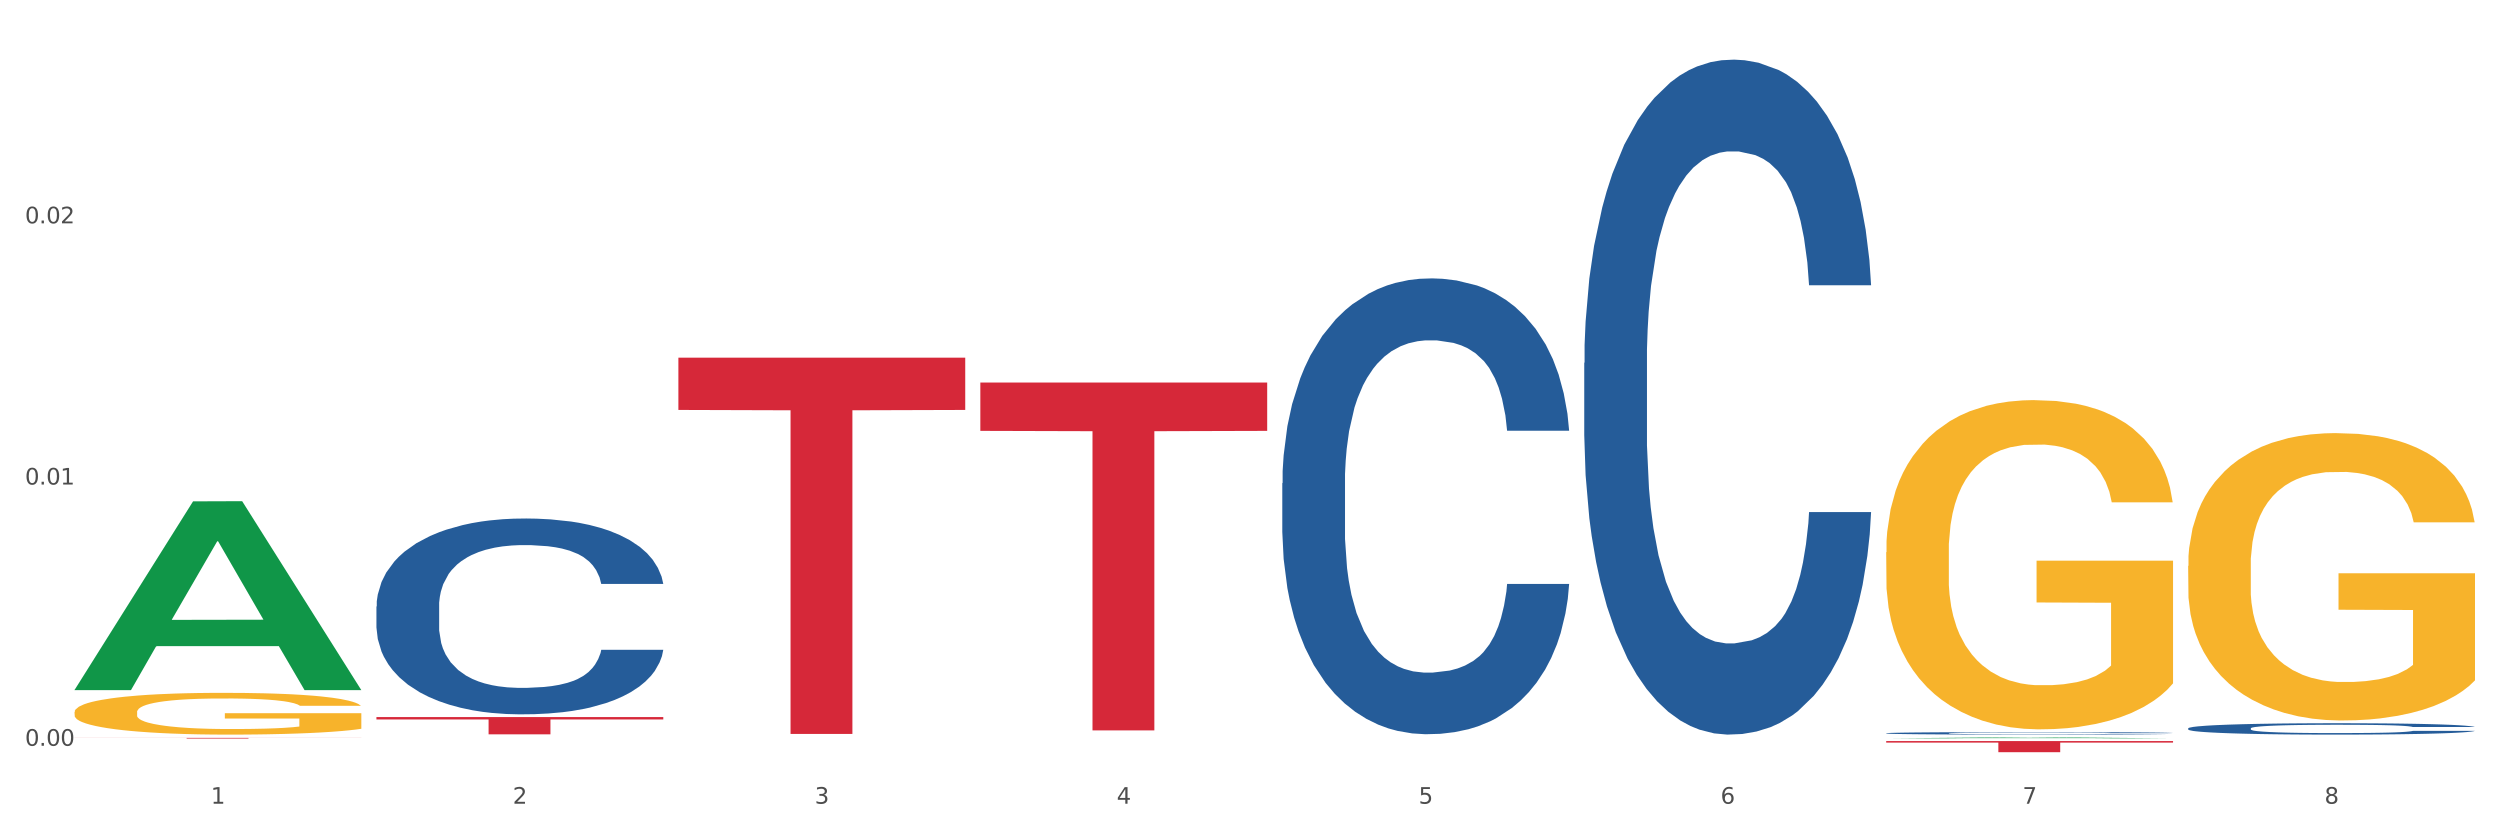
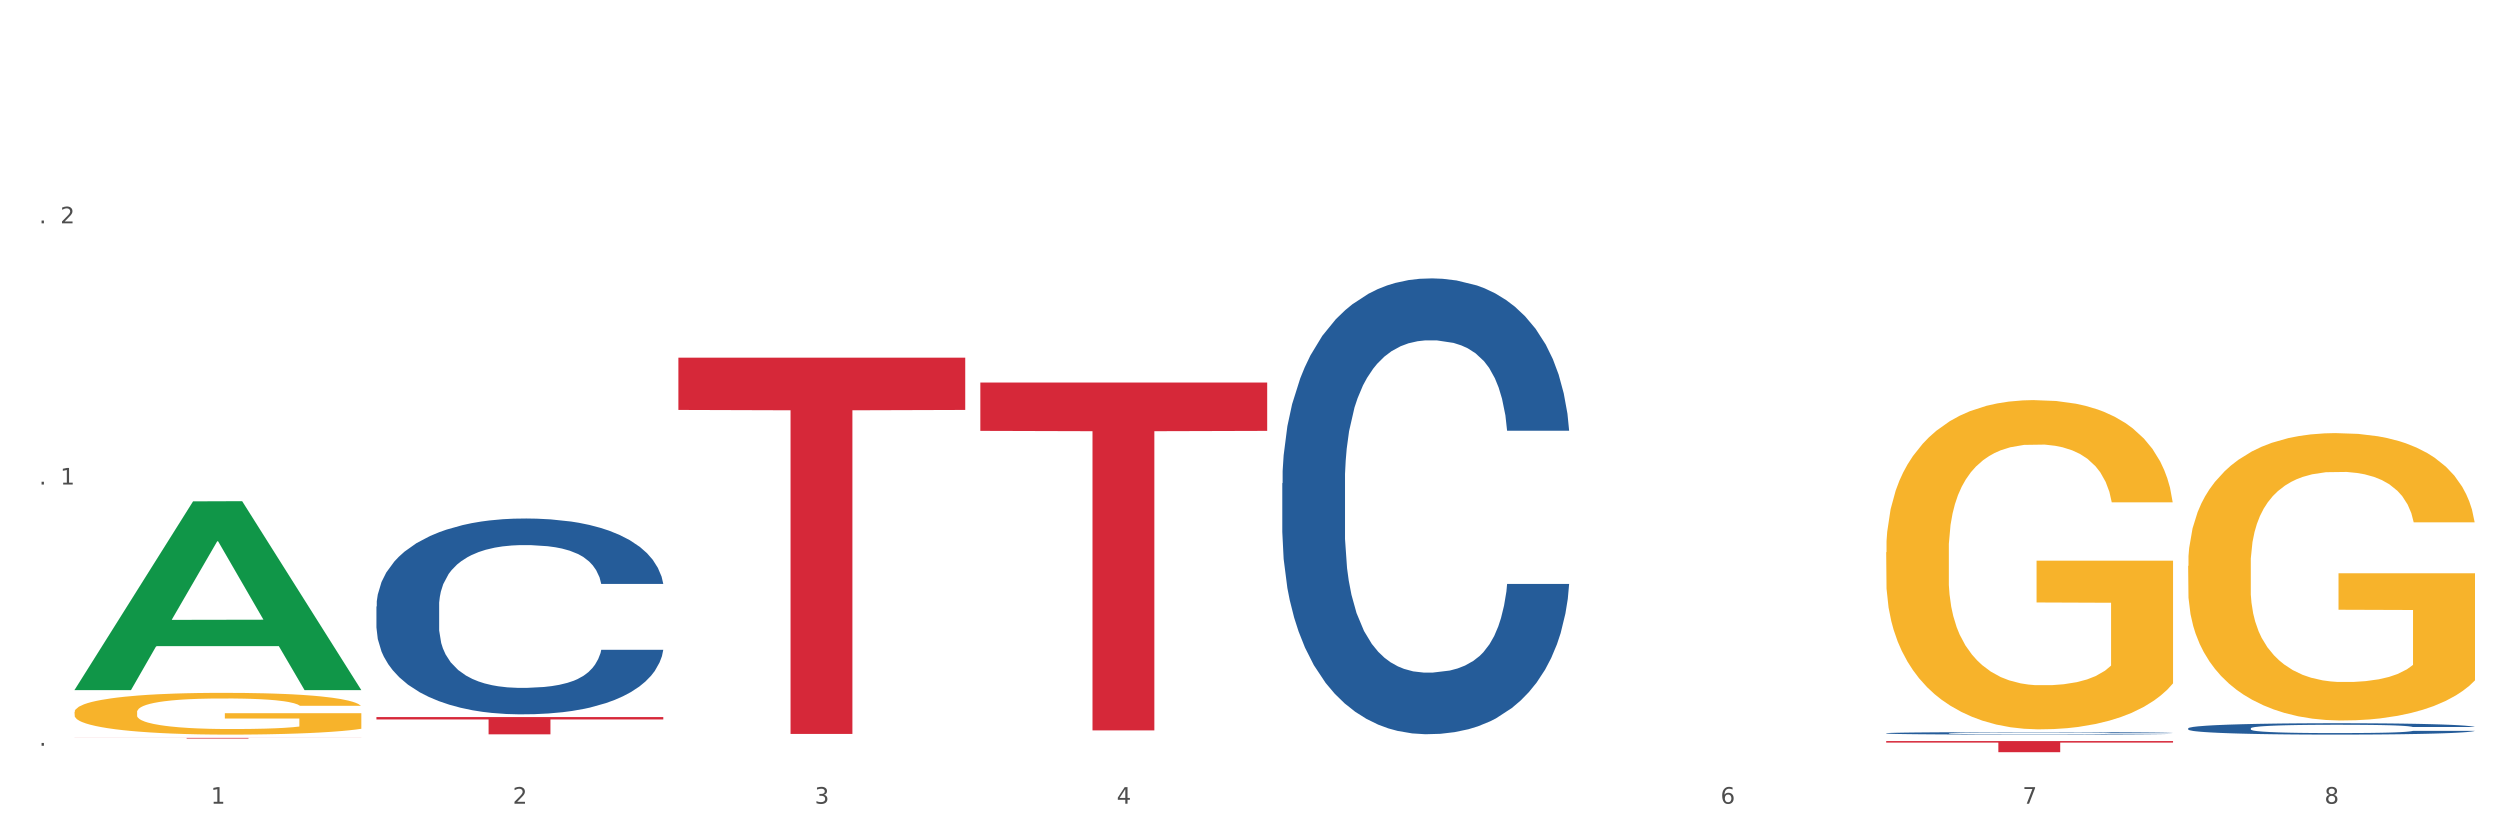
<svg xmlns="http://www.w3.org/2000/svg" xmlns:xlink="http://www.w3.org/1999/xlink" width="1080pt" height="360pt" viewBox="0 0 1080 360" version="1.1">
  <rect x="0" y="0" width="1080" height="360" fill="#333333" stroke="none" />
  <defs>
    <style type="text/css">*{stroke-linejoin: round; stroke-linecap: butt}</style>
  </defs>
  <g id="figure_1">
    <g id="patch_1">
      <path d="M 0 360  L 1080 360  L 1080 0  L 0 0  z " style="fill: #ffffff; stroke: #ffffff; stroke-linejoin: miter" />
    </g>
    <g id="axes_1">
      <g id="matplotlib.axis_1">
        <g id="xtick_1">
          <g id="text_1">
            <g style="fill: #4d4d4d" transform="translate(91.082 347.204) scale(0.096 -0.096)">
              <defs>
                <path id="DejaVuSans-31" d="M 794 531  L 1825 531  L 1825 4091  L 703 3866  L 703 4441  L 1819 4666  L 2450 4666  L 2450 531  L 3481 531  L 3481 0  L 794 0  L 794 531  z " transform="scale(0.016)" />
              </defs>
              <use xlink:href="#DejaVuSans-31" />
            </g>
          </g>
        </g>
        <g id="xtick_2">
          <g id="text_2">
            <g style="fill: #4d4d4d" transform="translate(221.525 347.204) scale(0.096 -0.096)">
              <defs>
                <path id="DejaVuSans-32" d="M 1228 531  L 3431 531  L 3431 0  L 469 0  L 469 531  Q 828 903 1448 1529  Q 2069 2156 2228 2338  Q 2531 2678 2651 2914  Q 2772 3150 2772 3378  Q 2772 3750 2511 3984  Q 2250 4219 1831 4219  Q 1534 4219 1204 4116  Q 875 4013 500 3803  L 500 4441  Q 881 4594 1212 4672  Q 1544 4750 1819 4750  Q 2544 4750 2975 4387  Q 3406 4025 3406 3419  Q 3406 3131 3298 2873  Q 3191 2616 2906 2266  Q 2828 2175 2409 1742  Q 1991 1309 1228 531  z " transform="scale(0.016)" />
              </defs>
              <use xlink:href="#DejaVuSans-32" />
            </g>
          </g>
        </g>
        <g id="xtick_3">
          <g id="text_3">
            <g style="fill: #4d4d4d" transform="translate(351.968 347.204) scale(0.096 -0.096)">
              <defs>
                <path id="DejaVuSans-33" d="M 2597 2516  Q 3050 2419 3304 2112  Q 3559 1806 3559 1356  Q 3559 666 3084 287  Q 2609 -91 1734 -91  Q 1441 -91 1130 -33  Q 819 25 488 141  L 488 750  Q 750 597 1062 519  Q 1375 441 1716 441  Q 2309 441 2620 675  Q 2931 909 2931 1356  Q 2931 1769 2642 2001  Q 2353 2234 1838 2234  L 1294 2234  L 1294 2753  L 1863 2753  Q 2328 2753 2575 2939  Q 2822 3125 2822 3475  Q 2822 3834 2567 4026  Q 2313 4219 1838 4219  Q 1578 4219 1281 4162  Q 984 4106 628 3988  L 628 4550  Q 988 4650 1302 4700  Q 1616 4750 1894 4750  Q 2613 4750 3031 4423  Q 3450 4097 3450 3541  Q 3450 3153 3228 2886  Q 3006 2619 2597 2516  z " transform="scale(0.016)" />
              </defs>
              <use xlink:href="#DejaVuSans-33" />
            </g>
          </g>
        </g>
        <g id="xtick_4">
          <g id="text_4">
            <g style="fill: #4d4d4d" transform="translate(482.412 347.204) scale(0.096 -0.096)">
              <defs>
                <path id="DejaVuSans-34" d="M 2419 4116  L 825 1625  L 2419 1625  L 2419 4116  z M 2253 4666  L 3047 4666  L 3047 1625  L 3713 1625  L 3713 1100  L 3047 1100  L 3047 0  L 2419 0  L 2419 1100  L 313 1100  L 313 1709  L 2253 4666  z " transform="scale(0.016)" />
              </defs>
              <use xlink:href="#DejaVuSans-34" />
            </g>
          </g>
        </g>
        <g id="xtick_5">
          <g id="text_5">
            <g style="fill: #4d4d4d" transform="translate(612.855 347.204) scale(0.096 -0.096)">
              <defs>
-                 <path id="DejaVuSans-35" d="M 691 4666  L 3169 4666  L 3169 4134  L 1269 4134  L 1269 2991  Q 1406 3038 1543 3061  Q 1681 3084 1819 3084  Q 2600 3084 3056 2656  Q 3513 2228 3513 1497  Q 3513 744 3044 326  Q 2575 -91 1722 -91  Q 1428 -91 1123 -41  Q 819 9 494 109  L 494 744  Q 775 591 1075 516  Q 1375 441 1709 441  Q 2250 441 2565 725  Q 2881 1009 2881 1497  Q 2881 1984 2565 2268  Q 2250 2553 1709 2553  Q 1456 2553 1204 2497  Q 953 2441 691 2322  L 691 4666  z " transform="scale(0.016)" />
-               </defs>
+                 </defs>
              <use xlink:href="#DejaVuSans-35" />
            </g>
          </g>
        </g>
        <g id="xtick_6">
          <g id="text_6">
            <g style="fill: #4d4d4d" transform="translate(743.299 347.204) scale(0.096 -0.096)">
              <defs>
                <path id="DejaVuSans-36" d="M 2113 2584  Q 1688 2584 1439 2293  Q 1191 2003 1191 1497  Q 1191 994 1439 701  Q 1688 409 2113 409  Q 2538 409 2786 701  Q 3034 994 3034 1497  Q 3034 2003 2786 2293  Q 2538 2584 2113 2584  z M 3366 4563  L 3366 3988  Q 3128 4100 2886 4159  Q 2644 4219 2406 4219  Q 1781 4219 1451 3797  Q 1122 3375 1075 2522  Q 1259 2794 1537 2939  Q 1816 3084 2150 3084  Q 2853 3084 3261 2657  Q 3669 2231 3669 1497  Q 3669 778 3244 343  Q 2819 -91 2113 -91  Q 1303 -91 875 529  Q 447 1150 447 2328  Q 447 3434 972 4092  Q 1497 4750 2381 4750  Q 2619 4750 2861 4703  Q 3103 4656 3366 4563  z " transform="scale(0.016)" />
              </defs>
              <use xlink:href="#DejaVuSans-36" />
            </g>
          </g>
        </g>
        <g id="xtick_7">
          <g id="text_7">
            <g style="fill: #4d4d4d" transform="translate(873.742 347.204) scale(0.096 -0.096)">
              <defs>
                <path id="DejaVuSans-37" d="M 525 4666  L 3525 4666  L 3525 4397  L 1831 0  L 1172 0  L 2766 4134  L 525 4134  L 525 4666  z " transform="scale(0.016)" />
              </defs>
              <use xlink:href="#DejaVuSans-37" />
            </g>
          </g>
        </g>
        <g id="xtick_8">
          <g id="text_8">
            <g style="fill: #4d4d4d" transform="translate(1004.185 347.204) scale(0.096 -0.096)">
              <defs>
                <path id="DejaVuSans-38" d="M 2034 2216  Q 1584 2216 1326 1975  Q 1069 1734 1069 1313  Q 1069 891 1326 650  Q 1584 409 2034 409  Q 2484 409 2743 651  Q 3003 894 3003 1313  Q 3003 1734 2745 1975  Q 2488 2216 2034 2216  z M 1403 2484  Q 997 2584 770 2862  Q 544 3141 544 3541  Q 544 4100 942 4425  Q 1341 4750 2034 4750  Q 2731 4750 3128 4425  Q 3525 4100 3525 3541  Q 3525 3141 3298 2862  Q 3072 2584 2669 2484  Q 3125 2378 3379 2068  Q 3634 1759 3634 1313  Q 3634 634 3220 271  Q 2806 -91 2034 -91  Q 1263 -91 848 271  Q 434 634 434 1313  Q 434 1759 690 2068  Q 947 2378 1403 2484  z M 1172 3481  Q 1172 3119 1398 2916  Q 1625 2713 2034 2713  Q 2441 2713 2670 2916  Q 2900 3119 2900 3481  Q 2900 3844 2670 4047  Q 2441 4250 2034 4250  Q 1625 4250 1398 4047  Q 1172 3844 1172 3481  z " transform="scale(0.016)" />
              </defs>
              <use xlink:href="#DejaVuSans-38" />
            </g>
          </g>
        </g>
        <g id="xtick_9" />
        <g id="xtick_10" />
        <g id="xtick_11" />
        <g id="xtick_12" />
        <g id="xtick_13" />
        <g id="xtick_14" />
        <g id="xtick_15" />
      </g>
      <g id="matplotlib.axis_2">
        <g id="ytick_1">
          <g id="text_9">
            <g style="fill: #4d4d4d" transform="translate(10.8 322.172) scale(0.096 -0.096)">
              <defs>
-                 <path id="DejaVuSans-30" d="M 2034 4250  Q 1547 4250 1301 3770  Q 1056 3291 1056 2328  Q 1056 1369 1301 889  Q 1547 409 2034 409  Q 2525 409 2770 889  Q 3016 1369 3016 2328  Q 3016 3291 2770 3770  Q 2525 4250 2034 4250  z M 2034 4750  Q 2819 4750 3233 4129  Q 3647 3509 3647 2328  Q 3647 1150 3233 529  Q 2819 -91 2034 -91  Q 1250 -91 836 529  Q 422 1150 422 2328  Q 422 3509 836 4129  Q 1250 4750 2034 4750  z " transform="scale(0.016)" />
                <path id="DejaVuSans-2e" d="M 684 794  L 1344 794  L 1344 0  L 684 0  L 684 794  z " transform="scale(0.016)" />
              </defs>
              <use xlink:href="#DejaVuSans-30" />
              <use xlink:href="#DejaVuSans-2e" transform="translate(63.623 0)" />
              <use xlink:href="#DejaVuSans-30" transform="translate(95.41 0)" />
              <use xlink:href="#DejaVuSans-30" transform="translate(159.033 0)" />
            </g>
          </g>
        </g>
        <g id="ytick_2">
          <g id="text_10">
            <g style="fill: #4d4d4d" transform="translate(10.8 209.328) scale(0.096 -0.096)">
              <use xlink:href="#DejaVuSans-30" />
              <use xlink:href="#DejaVuSans-2e" transform="translate(63.623 0)" />
              <use xlink:href="#DejaVuSans-30" transform="translate(95.41 0)" />
              <use xlink:href="#DejaVuSans-31" transform="translate(159.033 0)" />
            </g>
          </g>
        </g>
        <g id="ytick_3">
          <g id="text_11">
            <g style="fill: #4d4d4d" transform="translate(10.8 96.484) scale(0.096 -0.096)">
              <use xlink:href="#DejaVuSans-30" />
              <use xlink:href="#DejaVuSans-2e" transform="translate(63.623 0)" />
              <use xlink:href="#DejaVuSans-30" transform="translate(95.41 0)" />
              <use xlink:href="#DejaVuSans-32" transform="translate(159.033 0)" />
            </g>
          </g>
        </g>
        <g id="ytick_4" />
        <g id="ytick_5" />
        <g id="ytick_6" />
      </g>
      <g id="PolyCollection_1">
        <path d="M 32.175 297.985  L 32.303 297.908  L 83.404 216.584  L 104.611 216.508  L 156.096 298.138  L 131.567 298.138  L 120.453 279.129  L 67.691 279.129  L 67.307 279.436  L 56.576 298.138  L 32.175 298.138  L 32.175 297.985  L 74.334 267.785  L 113.81 267.709  L 94.263 233.907  L 94.008 233.754  L 93.752 233.984  L 74.206 267.709  L 74.334 267.785  L 32.175 297.985  z " clip-path="url(#pa694fc7a17)" style="fill: #109648" />
        <path d="M 293.062 154.504  L 416.983 154.504  L 416.983 177.092  L 368.237 177.245  L 368.237 317.045  L 341.514 317.045  L 341.514 177.245  L 293.062 177.092  L 293.062 154.657  L 293.062 154.504  z " clip-path="url(#pa694fc7a17)" style="fill: #d62839" />
        <path d="M 423.505 165.253  L 547.426 165.253  L 547.426 186.137  L 498.68 186.279  L 498.68 315.539  L 471.958 315.539  L 471.958 186.279  L 423.505 186.137  L 423.505 165.394  L 423.505 165.253  z " clip-path="url(#pa694fc7a17)" style="fill: #d62839" />
        <path d="M 162.618 262.006  L 162.765 261.928  L 162.765 259.765  L 163.204 256.828  L 164.816 251.419  L 166.866 247.324  L 170.382 242.533  L 172.286 240.524  L 174.776 238.283  L 179.903 234.651  L 185.762 231.56  L 189.863 229.86  L 192.94 228.779  L 199.824 226.847  L 203.779 225.997  L 207.88 225.301  L 211.396 224.838  L 217.255 224.297  L 221.942 224.065  L 227.362 223.988  L 231.903 224.065  L 237.909 224.374  L 246.697 225.301  L 250.066 225.842  L 254.607 226.769  L 259.295 228.006  L 263.103 229.242  L 267.497 231.019  L 272.038 233.338  L 276.433 236.274  L 279.509 238.978  L 281.999 241.838  L 284.196 245.315  L 285.807 249.101  L 286.54 252.269  L 259.734 252.269  L 259.002 249.41  L 257.537 246.319  L 256.072 244.233  L 254.461 242.533  L 251.971 240.601  L 249.773 239.365  L 246.111 237.897  L 242.742 236.969  L 239.959 236.428  L 236.59 235.965  L 229.413 235.501  L 224.286 235.501  L 221.064 235.656  L 217.109 236.042  L 213.74 236.583  L 209.785 237.51  L 206.709 238.515  L 203.633 239.828  L 201.875 240.756  L 199.238 242.456  L 197.48 243.847  L 195.137 246.242  L 193.818 247.942  L 191.475 252.347  L 190.449 255.592  L 190.01 257.833  L 189.717 260.306  L 189.717 272.36  L 190.596 277.769  L 191.328 280.087  L 192.5 282.715  L 194.697 286.115  L 197.92 289.437  L 201.289 291.833  L 204.072 293.301  L 206.709 294.383  L 209.345 295.233  L 212.568 296.005  L 215.204 296.469  L 219.159 296.933  L 223.847 297.165  L 227.509 297.165  L 234.979 296.778  L 238.348 296.392  L 241.571 295.851  L 245.086 295.001  L 247.869 294.074  L 249.48 293.378  L 252.117 291.91  L 254.168 290.365  L 255.926 288.587  L 257.097 287.042  L 258.416 284.724  L 259.441 282.096  L 259.734 280.706  L 286.54 280.706  L 285.954 283.487  L 284.928 286.192  L 282.878 289.824  L 281.266 291.91  L 278.776 294.46  L 276.14 296.624  L 272.478 299.019  L 269.109 300.796  L 265.593 302.342  L 261.785 303.733  L 254.9 305.665  L 252.41 306.205  L 247.137 307.133  L 243.035 307.674  L 237.03 308.215  L 230.878 308.524  L 224.433 308.601  L 218.72 308.446  L 212.421 307.983  L 208.466 307.519  L 204.072 306.824  L 198.945 305.742  L 194.111 304.428  L 189.571 302.883  L 185.323 301.105  L 181.368 299.096  L 176.241 295.774  L 172.432 292.528  L 169.649 289.515  L 167.745 286.965  L 165.841 283.719  L 164.816 281.478  L 163.204 276.069  L 162.618 271.047  L 162.618 262.006  z " clip-path="url(#pa694fc7a17)" style="fill: #255c99" />
        <path d="M 553.949 208.743  L 554.095 208.563  L 554.095 203.527  L 554.535 196.693  L 556.146 184.104  L 558.196 174.572  L 561.712 163.421  L 563.616 158.745  L 566.106 153.53  L 571.233 145.077  L 577.092 137.883  L 581.194 133.927  L 584.27 131.409  L 591.154 126.912  L 595.109 124.934  L 599.211 123.316  L 602.726 122.236  L 608.585 120.978  L 613.273 120.438  L 618.692 120.258  L 623.233 120.438  L 629.239 121.157  L 638.028 123.316  L 641.397 124.574  L 645.937 126.733  L 650.625 129.61  L 654.433 132.488  L 658.828 136.624  L 663.368 142.02  L 667.763 148.854  L 670.839 155.148  L 673.329 161.803  L 675.526 169.896  L 677.137 178.708  L 677.87 186.082  L 651.064 186.082  L 650.332 179.428  L 648.867 172.234  L 647.402 167.378  L 645.791 163.421  L 643.301 158.925  L 641.104 156.048  L 637.442 152.631  L 634.073 150.472  L 631.289 149.214  L 627.92 148.134  L 620.743 147.055  L 615.616 147.055  L 612.394 147.415  L 608.439 148.314  L 605.07 149.573  L 601.115 151.731  L 598.039 154.069  L 594.963 157.127  L 593.205 159.285  L 590.568 163.242  L 588.811 166.479  L 586.467 172.054  L 585.149 176.011  L 582.805 186.262  L 581.78 193.816  L 581.34 199.031  L 581.047 204.786  L 581.047 232.842  L 581.926 245.432  L 582.658 250.827  L 583.83 256.942  L 586.027 264.855  L 589.25 272.589  L 592.619 278.164  L 595.402 281.581  L 598.039 284.099  L 600.675 286.077  L 603.898 287.876  L 606.535 288.955  L 610.489 290.034  L 615.177 290.573  L 618.839 290.573  L 626.309 289.674  L 629.678 288.775  L 632.901 287.516  L 636.416 285.538  L 639.199 283.38  L 640.811 281.761  L 643.447 278.344  L 645.498 274.747  L 647.256 270.61  L 648.428 267.013  L 649.746 261.618  L 650.771 255.503  L 651.064 252.266  L 677.87 252.266  L 677.284 258.74  L 676.259 265.035  L 674.208 273.488  L 672.597 278.344  L 670.106 284.279  L 667.47 289.314  L 663.808 294.89  L 660.439 299.026  L 656.923 302.623  L 653.115 305.86  L 646.23 310.357  L 643.74 311.616  L 638.467 313.774  L 634.366 315.033  L 628.36 316.292  L 622.208 317.011  L 615.763 317.191  L 610.05 316.831  L 603.751 315.752  L 599.797 314.673  L 595.402 313.054  L 590.275 310.536  L 585.442 307.479  L 580.901 303.882  L 576.653 299.746  L 572.698 295.07  L 567.571 287.336  L 563.763 279.783  L 560.98 272.769  L 559.075 266.834  L 557.171 259.28  L 556.146 254.064  L 554.535 241.475  L 553.949 229.785  L 553.949 208.743  z " clip-path="url(#pa694fc7a17)" style="fill: #255c99" />
-         <path d="M 684.392 156.777  L 684.538 156.511  L 684.538 149.055  L 684.978 138.935  L 686.589 120.295  L 688.64 106.181  L 692.155 89.671  L 694.06 82.747  L 696.55 75.024  L 701.677 62.508  L 707.536 51.857  L 711.637 45.998  L 714.713 42.27  L 721.598 35.612  L 725.553 32.683  L 729.654 30.287  L 733.169 28.689  L 739.029 26.825  L 743.716 26.026  L 749.136 25.759  L 753.677 26.026  L 759.682 27.091  L 768.471 30.287  L 771.84 32.151  L 776.381 35.346  L 781.068 39.607  L 784.877 43.868  L 789.271 49.992  L 793.812 57.981  L 798.206 68.101  L 801.282 77.421  L 803.772 87.274  L 805.97 99.257  L 807.581 112.306  L 808.313 123.224  L 781.508 123.224  L 780.775 113.371  L 779.31 102.719  L 777.846 95.529  L 776.234 89.671  L 773.744 83.013  L 771.547 78.752  L 767.885 73.693  L 764.516 70.497  L 761.733 68.633  L 758.364 67.035  L 751.186 65.438  L 746.06 65.438  L 742.837 65.97  L 738.882 67.302  L 735.513 69.166  L 731.558 72.361  L 728.482 75.823  L 725.406 80.35  L 723.648 83.546  L 721.012 89.404  L 719.254 94.198  L 716.91 102.453  L 715.592 108.311  L 713.248 123.49  L 712.223 134.675  L 711.784 142.397  L 711.491 150.919  L 711.491 192.461  L 712.369 211.102  L 713.102 219.09  L 714.274 228.145  L 716.471 239.862  L 719.693 251.312  L 723.062 259.567  L 725.846 264.627  L 728.482 268.355  L 731.119 271.284  L 734.341 273.947  L 736.978 275.545  L 740.933 277.143  L 745.62 277.942  L 749.282 277.942  L 756.753 276.61  L 760.122 275.279  L 763.344 273.415  L 766.86 270.486  L 769.643 267.29  L 771.254 264.893  L 773.891 259.834  L 775.941 254.508  L 777.699 248.383  L 778.871 243.057  L 780.189 235.068  L 781.215 226.014  L 781.508 221.221  L 808.313 221.221  L 807.727 230.807  L 806.702 240.128  L 804.651 252.644  L 803.04 259.834  L 800.55 268.622  L 797.913 276.078  L 794.251 284.333  L 790.882 290.458  L 787.367 295.784  L 783.558 300.577  L 776.674 307.234  L 774.184 309.099  L 768.91 312.294  L 764.809 314.158  L 758.803 316.022  L 752.651 317.087  L 746.206 317.354  L 740.493 316.821  L 734.195 315.223  L 730.24 313.626  L 725.846 311.229  L 720.719 307.501  L 715.885 302.974  L 711.344 297.648  L 707.096 291.523  L 703.141 284.599  L 698.015 273.149  L 694.206 261.964  L 691.423 251.579  L 689.519 242.791  L 687.615 231.606  L 686.589 223.884  L 684.978 205.243  L 684.392 187.934  L 684.392 156.777  z " clip-path="url(#pa694fc7a17)" style="fill: #255c99" />
        <path d="M 814.835 316.749  L 814.982 316.748  L 814.982 316.719  L 815.421 316.681  L 817.033 316.611  L 819.083 316.558  L 822.599 316.496  L 824.503 316.47  L 826.993 316.44  L 832.12 316.393  L 837.979 316.353  L 842.08 316.331  L 845.157 316.317  L 852.041 316.292  L 855.996 316.281  L 860.097 316.272  L 863.613 316.266  L 869.472 316.259  L 874.159 316.256  L 879.579 316.255  L 884.12 316.256  L 890.126 316.26  L 898.914 316.272  L 902.283 316.279  L 906.824 316.291  L 911.512 316.307  L 915.32 316.323  L 919.714 316.346  L 924.255 316.376  L 928.65 316.414  L 931.726 316.449  L 934.216 316.487  L 936.413 316.532  L 938.024 316.581  L 938.757 316.622  L 911.951 316.622  L 911.219 316.585  L 909.754 316.545  L 908.289 316.518  L 906.678 316.496  L 904.188 316.471  L 901.99 316.454  L 898.328 316.435  L 894.959 316.423  L 892.176 316.416  L 888.807 316.41  L 881.63 316.404  L 876.503 316.404  L 873.28 316.406  L 869.326 316.411  L 865.957 316.418  L 862.002 316.43  L 858.926 316.443  L 855.849 316.46  L 854.092 316.473  L 851.455 316.495  L 849.697 316.513  L 847.354 316.544  L 846.035 316.566  L 843.692 316.623  L 842.666 316.665  L 842.227 316.694  L 841.934 316.726  L 841.934 316.883  L 842.813 316.953  L 843.545 316.983  L 844.717 317.017  L 846.914 317.062  L 850.137 317.105  L 853.506 317.136  L 856.289 317.155  L 858.926 317.169  L 861.562 317.18  L 864.785 317.19  L 867.421 317.196  L 871.376 317.202  L 876.064 317.205  L 879.726 317.205  L 887.196 317.2  L 890.565 317.195  L 893.788 317.188  L 897.303 317.177  L 900.086 317.165  L 901.697 317.156  L 904.334 317.137  L 906.385 317.117  L 908.142 317.094  L 909.314 317.074  L 910.633 317.044  L 911.658 317.009  L 911.951 316.991  L 938.757 316.991  L 938.171 317.028  L 937.145 317.063  L 935.095 317.11  L 933.483 317.137  L 930.993 317.17  L 928.357 317.198  L 924.695 317.229  L 921.326 317.252  L 917.81 317.272  L 914.002 317.29  L 907.117 317.316  L 904.627 317.323  L 899.354 317.335  L 895.252 317.342  L 889.247 317.349  L 883.095 317.353  L 876.65 317.354  L 870.937 317.352  L 864.638 317.346  L 860.683 317.34  L 856.289 317.331  L 851.162 317.317  L 846.328 317.3  L 841.788 317.279  L 837.54 317.256  L 833.585 317.23  L 828.458 317.187  L 824.649 317.145  L 821.866 317.106  L 819.962 317.073  L 818.058 317.031  L 817.033 317.001  L 815.421 316.931  L 814.835 316.866  L 814.835 316.749  z " clip-path="url(#pa694fc7a17)" style="fill: #255c99" />
        <path d="M 945.279 314.642  L 945.425 314.637  L 945.425 314.511  L 945.865 314.341  L 947.476 314.026  L 949.527 313.787  L 953.042 313.509  L 954.946 313.392  L 957.437 313.261  L 962.563 313.05  L 968.422 312.87  L 972.524 312.771  L 975.6 312.708  L 982.484 312.596  L 986.439 312.546  L 990.541 312.506  L 994.056 312.479  L 999.915 312.447  L 1004.603 312.434  L 1010.022 312.429  L 1014.563 312.434  L 1020.569 312.452  L 1029.358 312.506  L 1032.727 312.537  L 1037.268 312.591  L 1041.955 312.663  L 1045.763 312.735  L 1050.158 312.839  L 1054.699 312.973  L 1059.093 313.144  L 1062.169 313.302  L 1064.659 313.468  L 1066.856 313.67  L 1068.468 313.891  L 1069.2 314.075  L 1042.394 314.075  L 1041.662 313.909  L 1040.197 313.729  L 1038.732 313.608  L 1037.121 313.509  L 1034.631 313.396  L 1032.434 313.324  L 1028.772 313.239  L 1025.403 313.185  L 1022.62 313.153  L 1019.251 313.126  L 1012.073 313.099  L 1006.946 313.099  L 1003.724 313.108  L 999.769 313.131  L 996.4 313.162  L 992.445 313.216  L 989.369 313.275  L 986.293 313.351  L 984.535 313.405  L 981.899 313.504  L 980.141 313.585  L 977.797 313.724  L 976.479 313.823  L 974.135 314.08  L 973.11 314.269  L 972.67 314.399  L 972.377 314.543  L 972.377 315.245  L 973.256 315.559  L 973.989 315.694  L 975.16 315.847  L 977.358 316.045  L 980.58 316.238  L 983.949 316.378  L 986.732 316.463  L 989.369 316.526  L 992.006 316.576  L 995.228 316.621  L 997.865 316.648  L 1001.82 316.675  L 1006.507 316.688  L 1010.169 316.688  L 1017.639 316.666  L 1021.008 316.643  L 1024.231 316.612  L 1027.746 316.562  L 1030.53 316.508  L 1032.141 316.468  L 1034.777 316.382  L 1036.828 316.292  L 1038.586 316.189  L 1039.758 316.099  L 1041.076 315.964  L 1042.101 315.811  L 1042.394 315.73  L 1069.2 315.73  L 1068.614 315.892  L 1067.589 316.05  L 1065.538 316.261  L 1063.927 316.382  L 1061.437 316.531  L 1058.8 316.657  L 1055.138 316.796  L 1051.769 316.899  L 1048.254 316.989  L 1044.445 317.07  L 1037.561 317.183  L 1035.07 317.214  L 1029.797 317.268  L 1025.696 317.3  L 1019.69 317.331  L 1013.538 317.349  L 1007.093 317.354  L 1001.38 317.345  L 995.082 317.318  L 991.127 317.291  L 986.732 317.25  L 981.606 317.187  L 976.772 317.111  L 972.231 317.021  L 967.983 316.917  L 964.028 316.801  L 958.901 316.607  L 955.093 316.418  L 952.31 316.243  L 950.406 316.094  L 948.501 315.906  L 947.476 315.775  L 945.865 315.46  L 945.279 315.168  L 945.279 314.642  z " clip-path="url(#pa694fc7a17)" style="fill: #255c99" />
        <path d="M 945.279 244.472  L 945.425 244.358  L 945.425 240.276  L 945.718 236.761  L 947.181 228.257  L 949.375 221.227  L 950.985 217.485  L 952.594 214.424  L 954.496 211.362  L 956.837 208.187  L 961.08 203.538  L 963.713 201.157  L 966.932 198.663  L 972.784 195.034  L 977.027 192.993  L 981.416 191.292  L 988.585 189.251  L 993.267 188.344  L 998.242 187.664  L 1004.24 187.21  L 1008.776 187.097  L 1018.724 187.437  L 1027.21 188.458  L 1031.307 189.251  L 1036.574 190.612  L 1039.354 191.519  L 1043.889 193.333  L 1048.571 195.714  L 1051.79 197.755  L 1056.618 201.611  L 1060.275 205.466  L 1063.64 210.228  L 1065.396 213.517  L 1066.713 216.578  L 1067.883 220.093  L 1069.054 225.649  L 1042.719 225.649  L 1041.694 221.681  L 1040.085 217.939  L 1037.744 214.31  L 1035.696 212.043  L 1032.185 209.208  L 1028.966 207.394  L 1025.601 206.033  L 1021.504 204.899  L 1018.285 204.332  L 1013.75 203.878  L 1004.825 203.992  L 998.827 204.899  L 994.73 206.033  L 992.097 207.053  L 989.756 208.187  L 987.122 209.775  L 984.05 212.156  L 981.855 214.31  L 979.661 217.032  L 977.905 219.753  L 976.296 222.928  L 974.979 226.33  L 973.955 229.845  L 973.077 234.153  L 972.345 241.297  L 972.345 256.831  L 972.638 260.346  L 973.37 264.995  L 974.247 268.51  L 975.71 272.706  L 977.027 275.541  L 979.514 279.623  L 982.294 283.024  L 984.489 285.179  L 986.683 286.993  L 990.487 289.487  L 994.73 291.528  L 998.388 292.776  L 1003.362 293.91  L 1006.727 294.363  L 1009.653 294.59  L 1016.822 294.59  L 1021.943 294.25  L 1027.649 293.456  L 1032.038 292.436  L 1035.696 291.188  L 1039.792 289.147  L 1042.426 287.22  L 1042.426 263.521  L 1010.239 263.408  L 1010.239 247.647  L 1069.2 247.647  L 1069.2 293.91  L 1066.713 296.291  L 1063.933 298.445  L 1061.007 300.373  L 1056.618 302.754  L 1051.351 305.022  L 1046.669 306.609  L 1041.694 307.97  L 1035.842 309.217  L 1028.234 310.351  L 1023.553 310.805  L 1017.7 311.145  L 1010.824 311.258  L 1004.825 311.031  L 998.973 310.464  L 992.828 309.444  L 986.83 307.97  L 982.294 306.496  L 977.759 304.682  L 972.931 302.3  L 969.127 300.033  L 966.201 297.992  L 962.982 295.384  L 959.47 291.982  L 956.837 288.921  L 954.496 285.746  L 952.009 281.664  L 950.253 278.149  L 948.498 273.726  L 947.473 270.438  L 946.303 265.336  L 945.425 258.192  L 945.279 244.472  z " clip-path="url(#pa694fc7a17)" style="fill: #f7b32b" />
        <path d="M 814.835 238.571  L 814.982 238.441  L 814.982 233.764  L 815.274 229.737  L 816.737 219.995  L 818.932 211.941  L 820.541 207.654  L 822.151 204.147  L 824.053 200.639  L 826.394 197.002  L 830.636 191.676  L 833.27 188.948  L 836.489 186.09  L 842.341 181.933  L 846.584 179.595  L 850.973 177.646  L 858.142 175.308  L 862.824 174.269  L 867.798 173.49  L 873.797 172.97  L 878.332 172.84  L 888.281 173.23  L 896.767 174.399  L 900.863 175.308  L 906.13 176.867  L 908.91 177.906  L 913.446 179.985  L 918.127 182.713  L 921.346 185.051  L 926.174 189.468  L 929.832 193.884  L 933.197 199.34  L 934.953 203.107  L 936.269 206.615  L 937.44 210.642  L 938.61 217.007  L 912.275 217.007  L 911.251 212.46  L 909.642 208.174  L 907.301 204.017  L 905.253 201.419  L 901.741 198.171  L 898.522 196.093  L 895.157 194.534  L 891.061 193.235  L 887.842 192.585  L 883.307 192.066  L 874.382 192.196  L 868.383 193.235  L 864.287 194.534  L 861.653 195.703  L 859.312 197.002  L 856.679 198.821  L 853.606 201.549  L 851.412 204.017  L 849.217 207.134  L 847.462 210.252  L 845.852 213.889  L 844.536 217.786  L 843.511 221.813  L 842.634 226.75  L 841.902 234.934  L 841.902 252.73  L 842.195 256.757  L 842.926 262.083  L 843.804 266.11  L 845.267 270.917  L 846.584 274.164  L 849.071 278.841  L 851.851 282.738  L 854.045 285.206  L 856.24 287.284  L 860.044 290.142  L 864.287 292.481  L 867.944 293.909  L 872.919 295.209  L 876.284 295.728  L 879.21 295.988  L 886.379 295.988  L 891.5 295.598  L 897.206 294.689  L 901.595 293.52  L 905.253 292.091  L 909.349 289.753  L 911.983 287.544  L 911.983 260.395  L 879.795 260.265  L 879.795 242.208  L 938.757 242.208  L 938.757 295.209  L 936.269 297.936  L 933.49 300.405  L 930.563 302.613  L 926.174 305.341  L 920.907 307.939  L 916.225 309.758  L 911.251 311.316  L 905.399 312.745  L 897.791 314.044  L 893.109 314.564  L 887.257 314.954  L 880.38 315.084  L 874.382 314.824  L 868.53 314.174  L 862.385 313.005  L 856.386 311.316  L 851.851 309.628  L 847.315 307.549  L 842.487 304.821  L 838.683 302.223  L 835.757 299.885  L 832.538 296.897  L 829.027 293  L 826.394 289.493  L 824.053 285.856  L 821.565 281.179  L 819.81 277.152  L 818.054 272.086  L 817.03 268.319  L 815.86 262.473  L 814.982 254.289  L 814.835 238.571  z " clip-path="url(#pa694fc7a17)" style="fill: #f7b32b" />
        <path d="M 162.618 309.772  L 286.54 309.772  L 286.54 310.808  L 237.793 310.815  L 237.793 317.227  L 211.071 317.227  L 211.071 310.815  L 162.618 310.808  L 162.618 309.779  L 162.618 309.772  z " clip-path="url(#pa694fc7a17)" style="fill: #d62839" />
        <path d="M 32.175 318.76  L 156.096 318.76  L 156.096 318.801  L 107.35 318.801  L 107.35 319.059  L 80.628 319.059  L 80.628 318.801  L 32.175 318.801  L 32.175 318.76  L 32.175 318.76  z " clip-path="url(#pa694fc7a17)" style="fill: #d62839" />
        <path d="M 32.175 307.647  L 32.321 307.631  L 32.321 307.038  L 32.614 306.527  L 34.077 305.291  L 36.272 304.269  L 37.881 303.725  L 39.49 303.281  L 41.392 302.836  L 43.733 302.374  L 47.976 301.699  L 50.61 301.352  L 53.828 300.99  L 59.681 300.463  L 63.923 300.166  L 68.313 299.919  L 75.482 299.622  L 80.163 299.49  L 85.138 299.391  L 91.136 299.326  L 95.672 299.309  L 105.621 299.358  L 114.106 299.507  L 118.203 299.622  L 123.47 299.82  L 126.25 299.952  L 130.785 300.215  L 135.467 300.561  L 138.686 300.858  L 143.514 301.418  L 147.172 301.979  L 150.537 302.671  L 152.292 303.149  L 153.609 303.594  L 154.779 304.104  L 155.95 304.912  L 129.615 304.912  L 128.591 304.335  L 126.981 303.791  L 124.64 303.264  L 122.592 302.934  L 119.081 302.522  L 115.862 302.259  L 112.497 302.061  L 108.4 301.896  L 105.182 301.814  L 100.646 301.748  L 91.722 301.764  L 85.723 301.896  L 81.626 302.061  L 78.993 302.209  L 76.652 302.374  L 74.019 302.605  L 70.946 302.951  L 68.752 303.264  L 66.557 303.66  L 64.801 304.055  L 63.192 304.516  L 61.875 305.011  L 60.851 305.522  L 59.973 306.148  L 59.242 307.186  L 59.242 309.444  L 59.534 309.955  L 60.266 310.63  L 61.144 311.141  L 62.607 311.751  L 63.923 312.163  L 66.411 312.756  L 69.19 313.25  L 71.385 313.563  L 73.58 313.827  L 77.384 314.19  L 81.626 314.486  L 85.284 314.668  L 90.259 314.832  L 93.624 314.898  L 96.55 314.931  L 103.719 314.931  L 108.839 314.882  L 114.545 314.766  L 118.934 314.618  L 122.592 314.437  L 126.689 314.14  L 129.322 313.86  L 129.322 310.416  L 97.135 310.4  L 97.135 308.109  L 156.096 308.109  L 156.096 314.832  L 153.609 315.178  L 150.829 315.492  L 147.903 315.772  L 143.514 316.118  L 138.247 316.447  L 133.565 316.678  L 128.591 316.876  L 122.738 317.057  L 115.131 317.222  L 110.449 317.288  L 104.596 317.337  L 97.72 317.354  L 91.722 317.321  L 85.869 317.238  L 79.724 317.09  L 73.726 316.876  L 69.19 316.662  L 64.655 316.398  L 59.827 316.052  L 56.023 315.722  L 53.097 315.426  L 49.878 315.047  L 46.367 314.552  L 43.733 314.107  L 41.392 313.646  L 38.905 313.053  L 37.149 312.542  L 35.394 311.899  L 34.37 311.421  L 33.199 310.68  L 32.321 309.641  L 32.175 307.647  z " clip-path="url(#pa694fc7a17)" style="fill: #f7b32b" />
        <path d="M 814.835 320.144  L 938.757 320.144  L 938.757 320.811  L 890.01 320.816  L 890.01 324.95  L 863.288 324.95  L 863.288 320.816  L 814.835 320.811  L 814.835 320.148  L 814.835 320.144  z " clip-path="url(#pa694fc7a17)" style="fill: #d62839" />
-         <path d="M 814.835 318.972  L 814.963 318.971  L 866.065 318.525  L 887.272 318.525  L 938.757 318.973  L 914.228 318.973  L 903.113 318.868  L 850.351 318.868  L 849.968 318.87  L 839.236 318.973  L 814.835 318.973  L 814.835 318.972  L 856.994 318.806  L 896.47 318.806  L 876.924 318.62  L 876.668 318.619  L 876.413 318.621  L 856.866 318.806  L 856.994 318.806  L 814.835 318.972  z " clip-path="url(#pa694fc7a17)" style="fill: #109648" />
      </g>
    </g>
  </g>
  <defs>
    <clipPath id="pa694fc7a17">
      <rect x="32.175" y="10.8" width="1037.025" height="329.109" />
    </clipPath>
  </defs>
</svg>